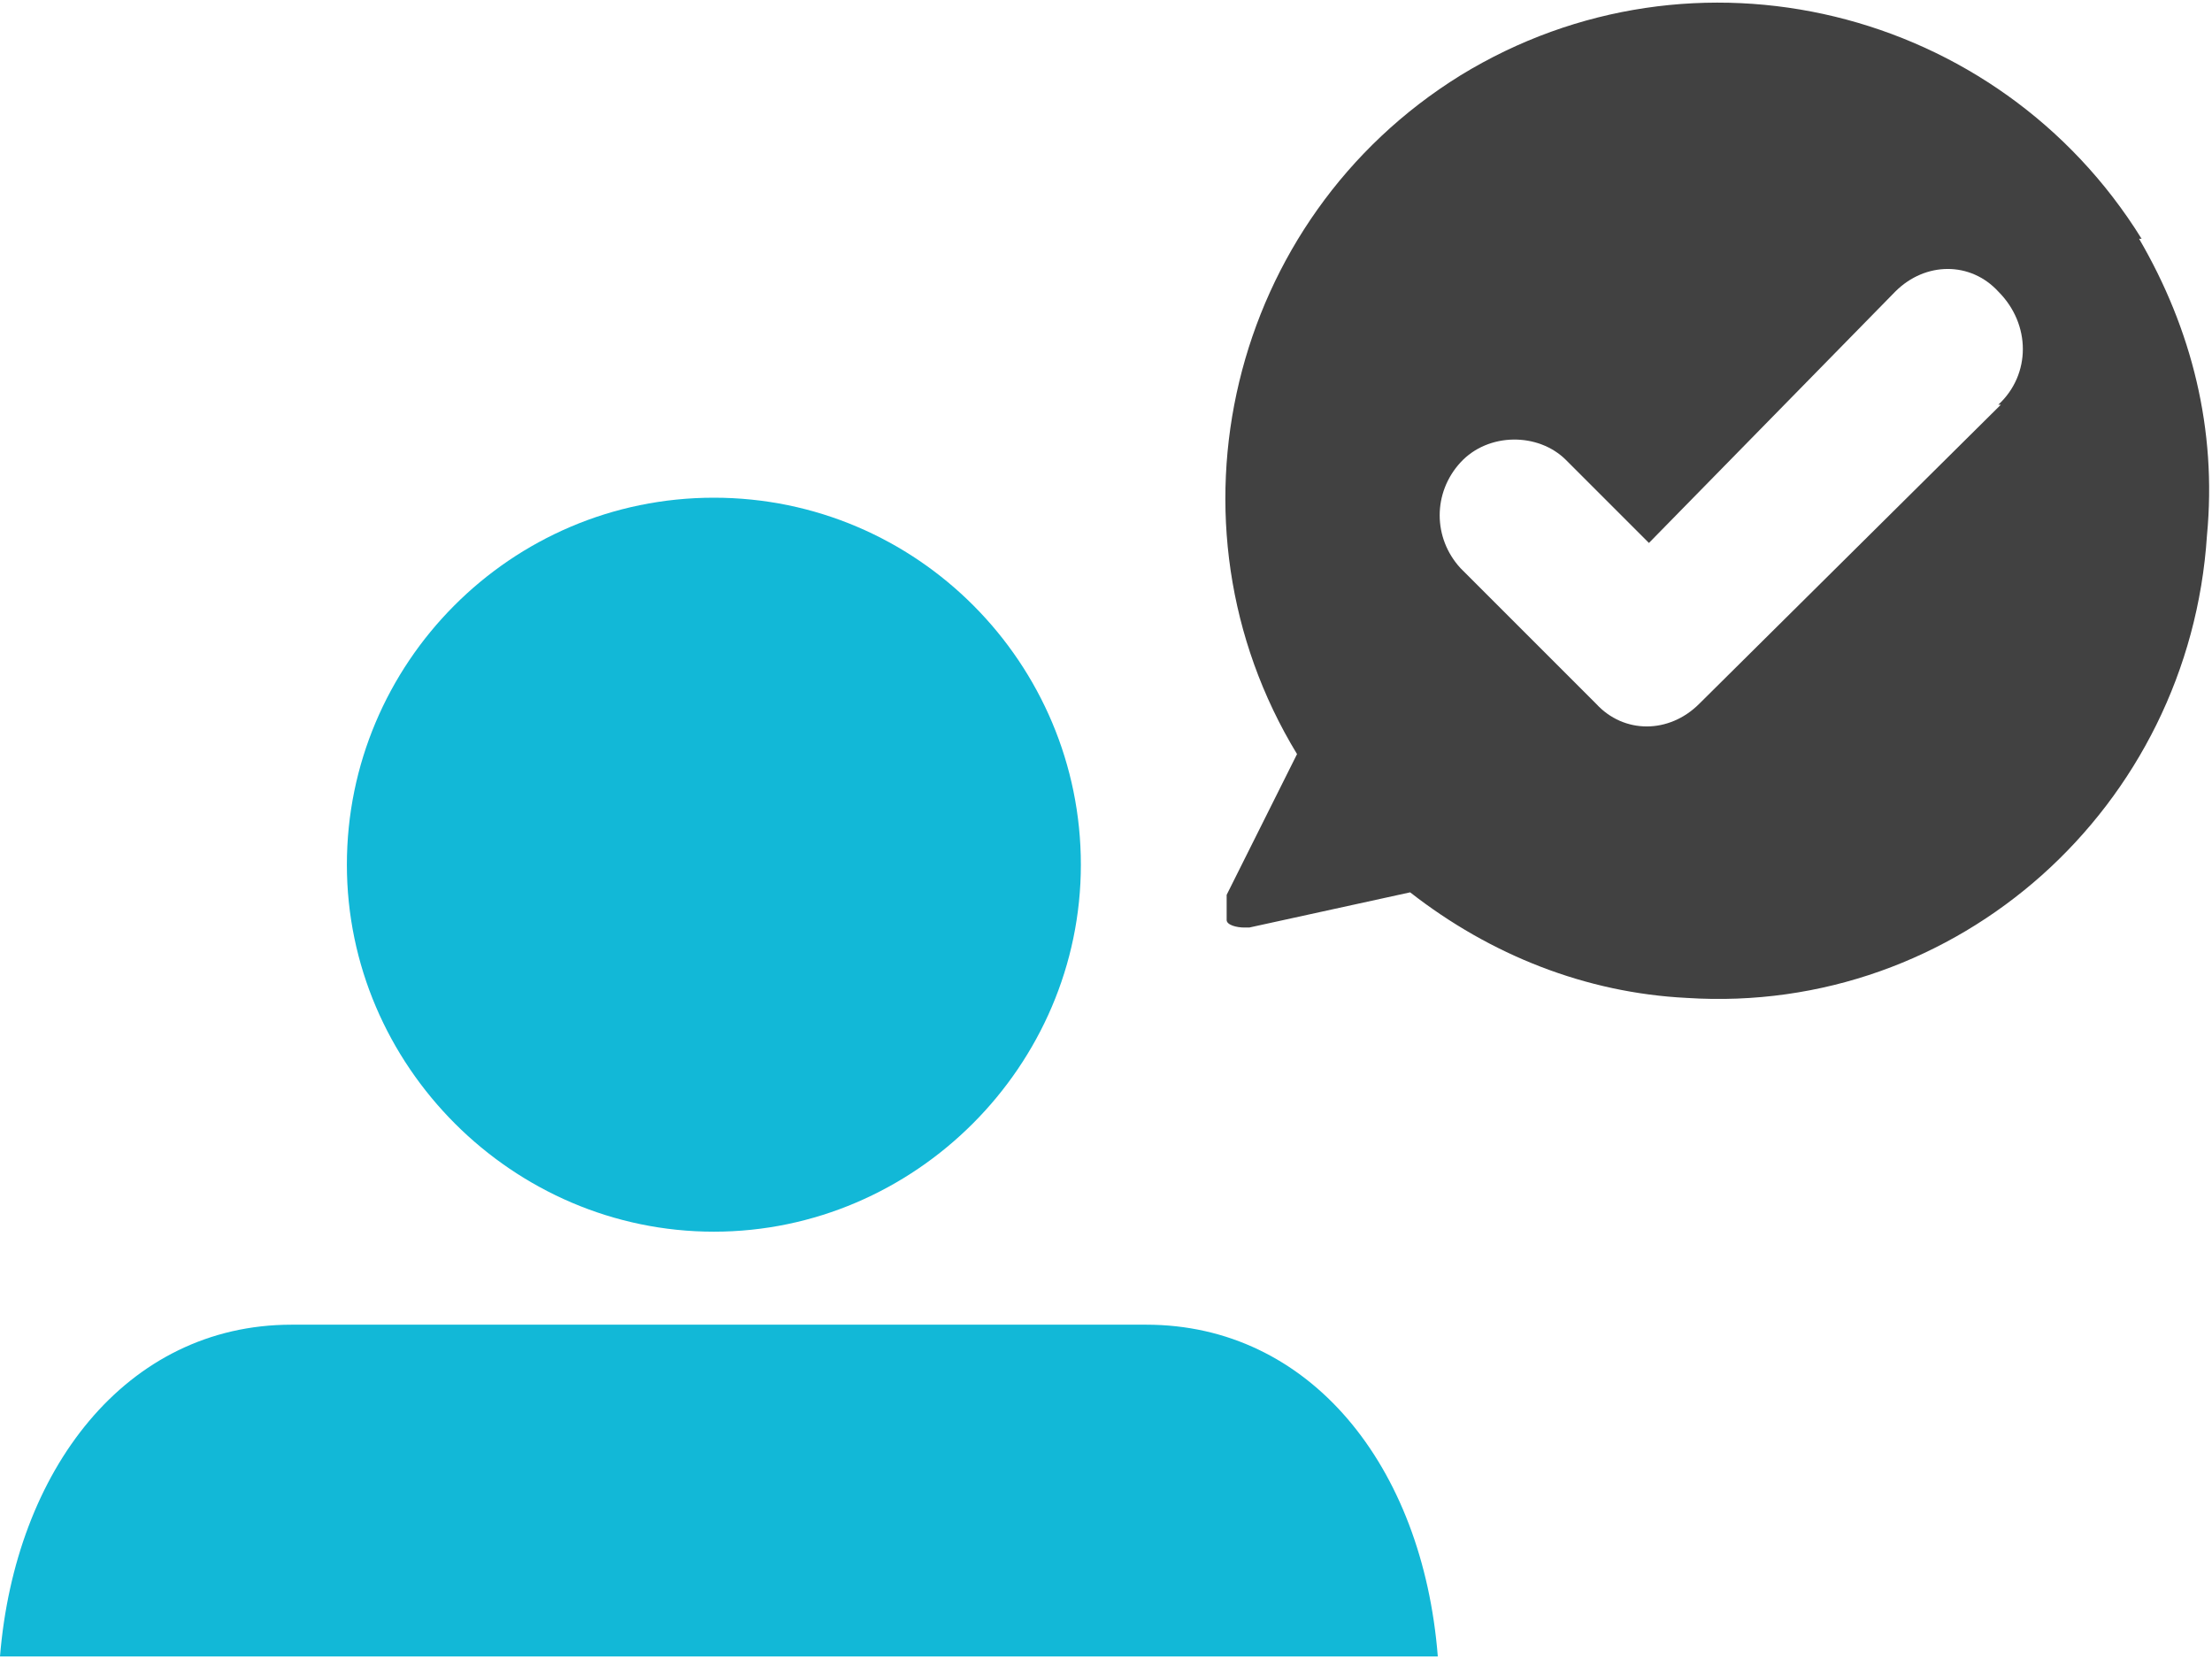
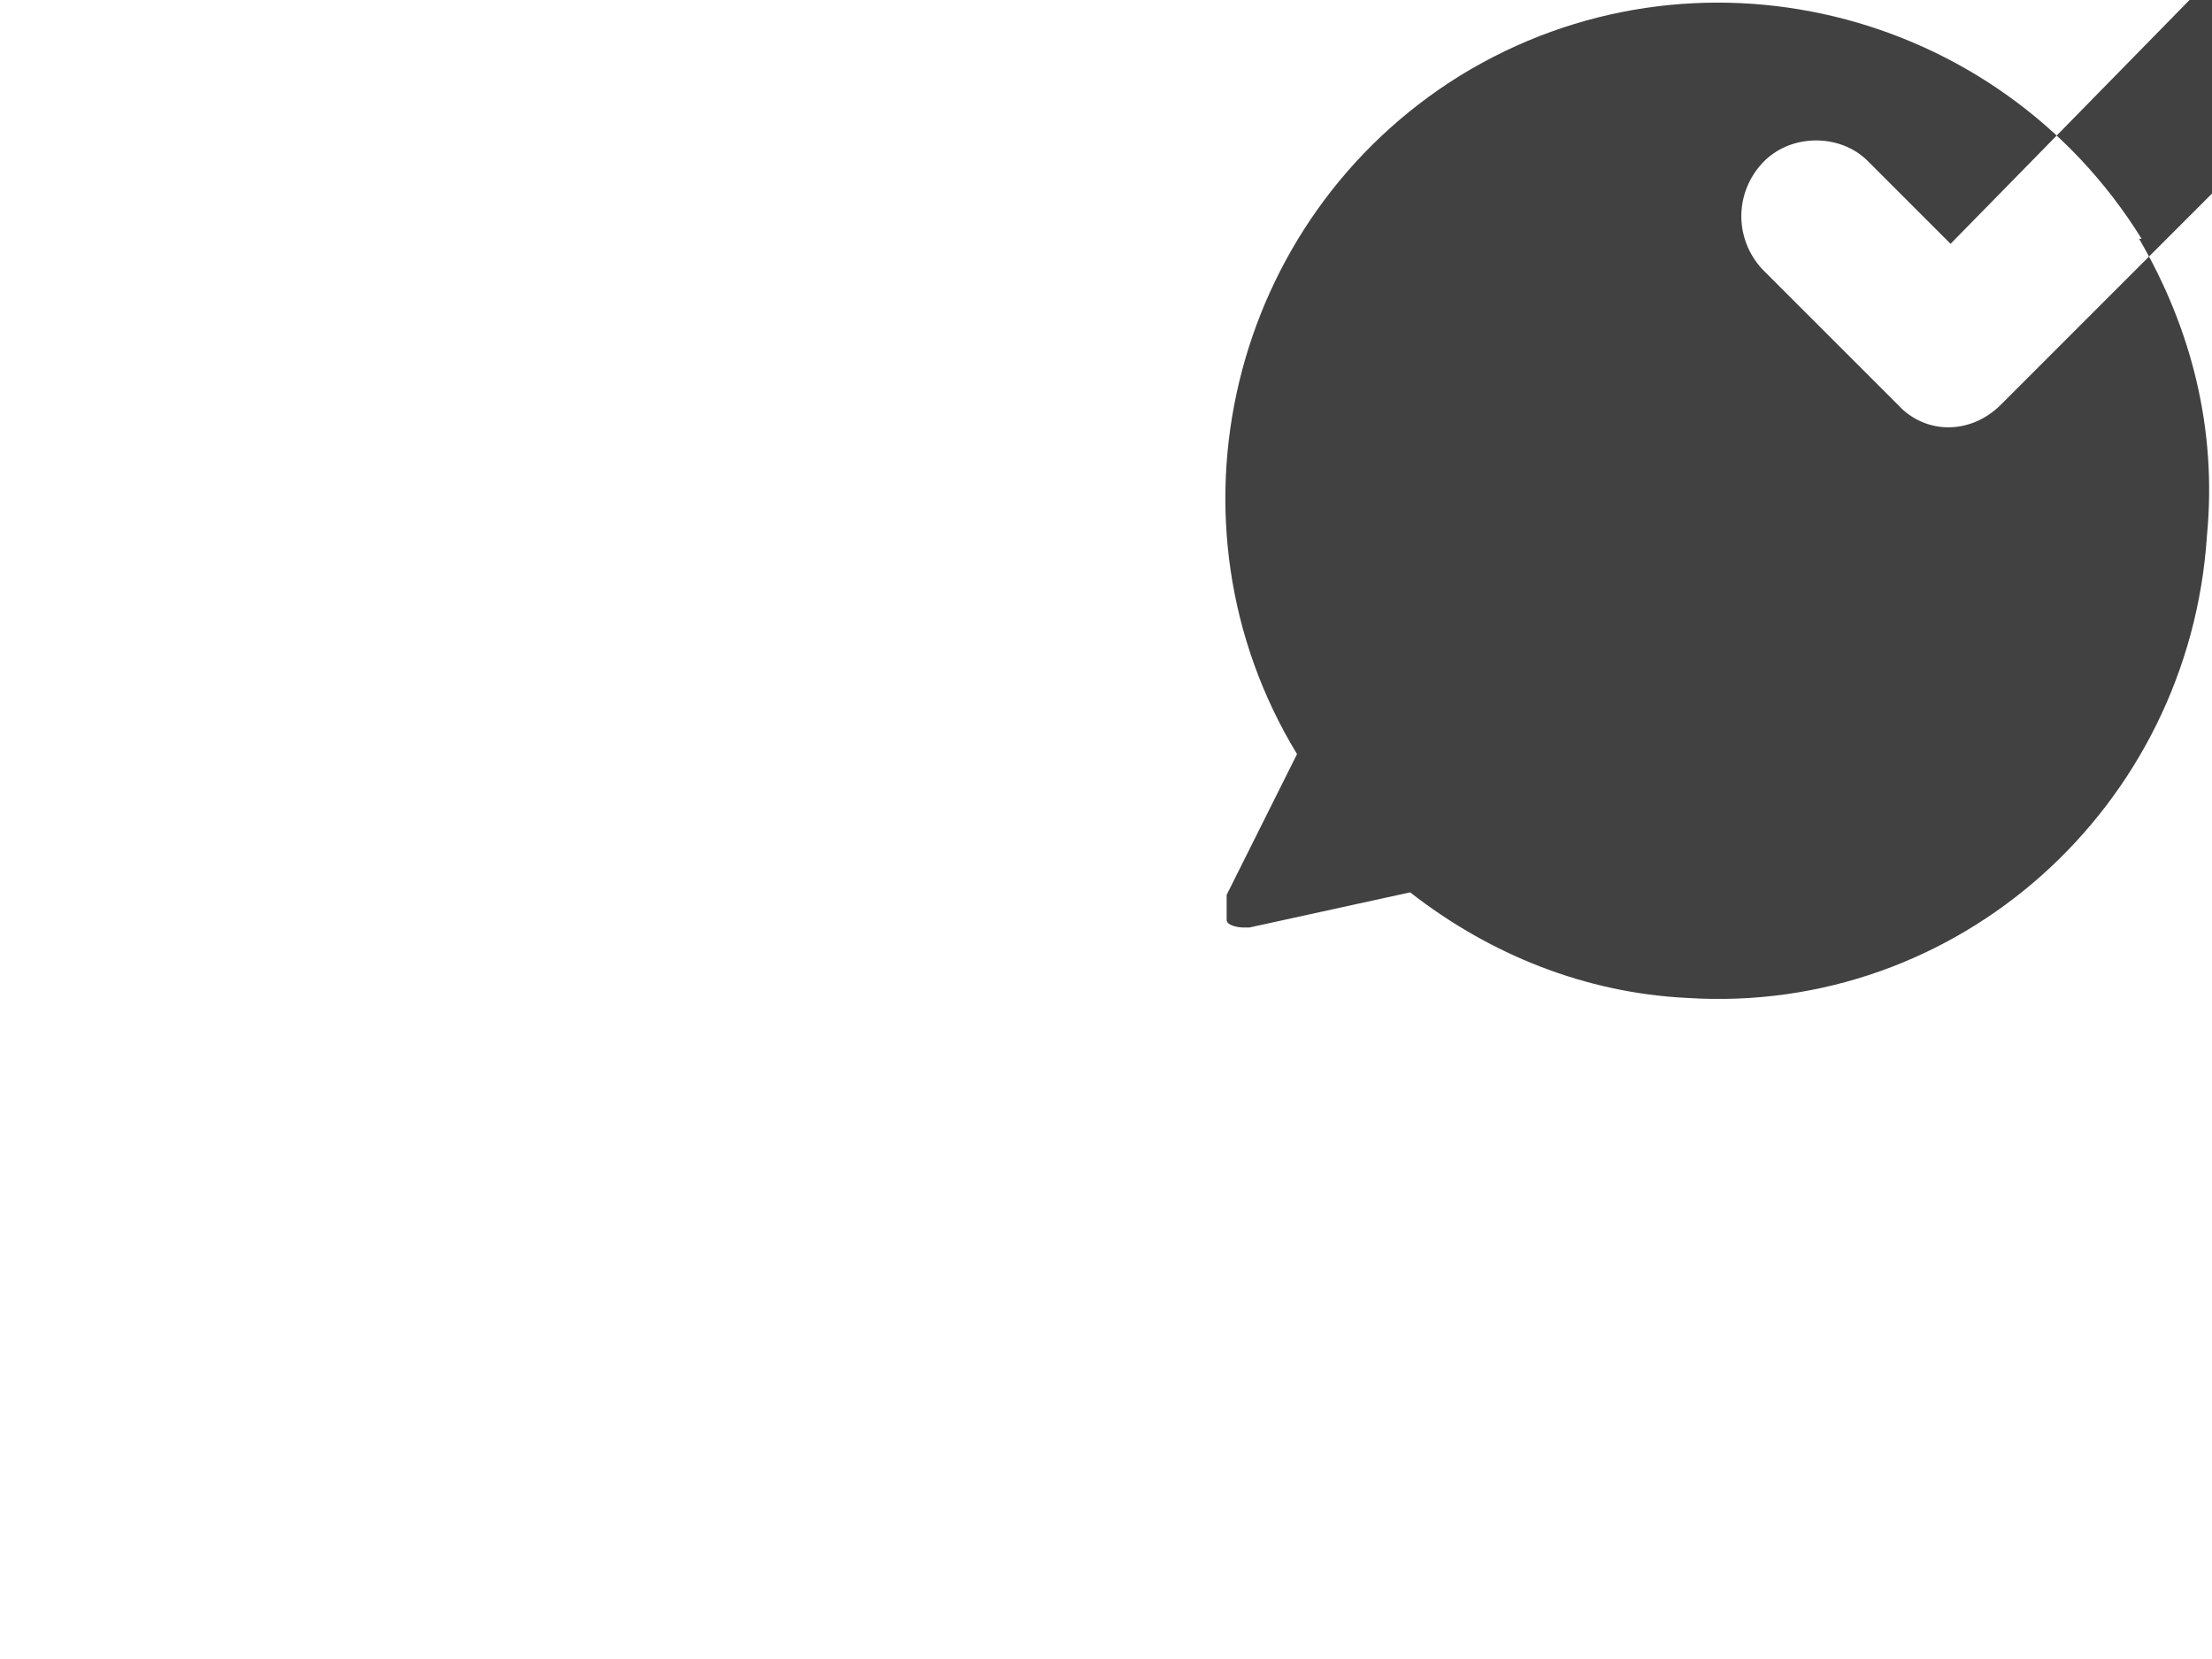
<svg xmlns="http://www.w3.org/2000/svg" viewBox="0 0 88 66" width="88" height="66">
  <defs>
    <style>.a{fill:#414141}.b{fill:#12b8d7}</style>
  </defs>
-   <path class="b" d="M28.4,19.8c8.1,0,14.6,6.6,14.6,14.6s-6.6,14.6-14.6,14.6-14.6-6.6-14.6-14.6,6.5-14.6,14.6-14.6ZM57.2,65.9H0c.6-7.4,5-13.2,11.6-13.2h34c6.5,0,11,5.6,11.6,13.2Z" />
-   <path class="a" d="M85.2,9.5C79.5.3,67.4-2.7,58.1,3c-9.2,5.7-12.1,17.8-6.5,27l-2.8,5.6c0,.3,0,.7,0,1,0,.2.4.3.7.3h.2l6.4-1.4c3.2,2.5,7,4,11,4.2,10.8.7,20-7.6,20.7-18.4.4-4.2-.6-8.2-2.7-11.8ZM79.6,16.1l-12,11.9h0c-1.2,1.2-3,1.2-4.1,0l-5.4-5.4c-1.1-1.2-1.1-3,0-4.2s3.1-1.2,4.2-.1l3.3,3.3,9.8-10h0c1.2-1.2,3-1.2,4.1,0,1.3,1.3,1.3,3.3,0,4.5Z" />
+   <path class="a" d="M85.2,9.5C79.5.3,67.4-2.7,58.1,3c-9.2,5.7-12.1,17.8-6.5,27l-2.8,5.6c0,.3,0,.7,0,1,0,.2.4.3.7.3h.2l6.4-1.4c3.2,2.5,7,4,11,4.2,10.8.7,20-7.6,20.7-18.4.4-4.2-.6-8.2-2.7-11.8ZM79.6,16.1h0c-1.2,1.2-3,1.2-4.1,0l-5.4-5.4c-1.1-1.2-1.1-3,0-4.2s3.1-1.2,4.2-.1l3.3,3.3,9.8-10h0c1.2-1.2,3-1.2,4.1,0,1.3,1.3,1.3,3.3,0,4.5Z" />
</svg>